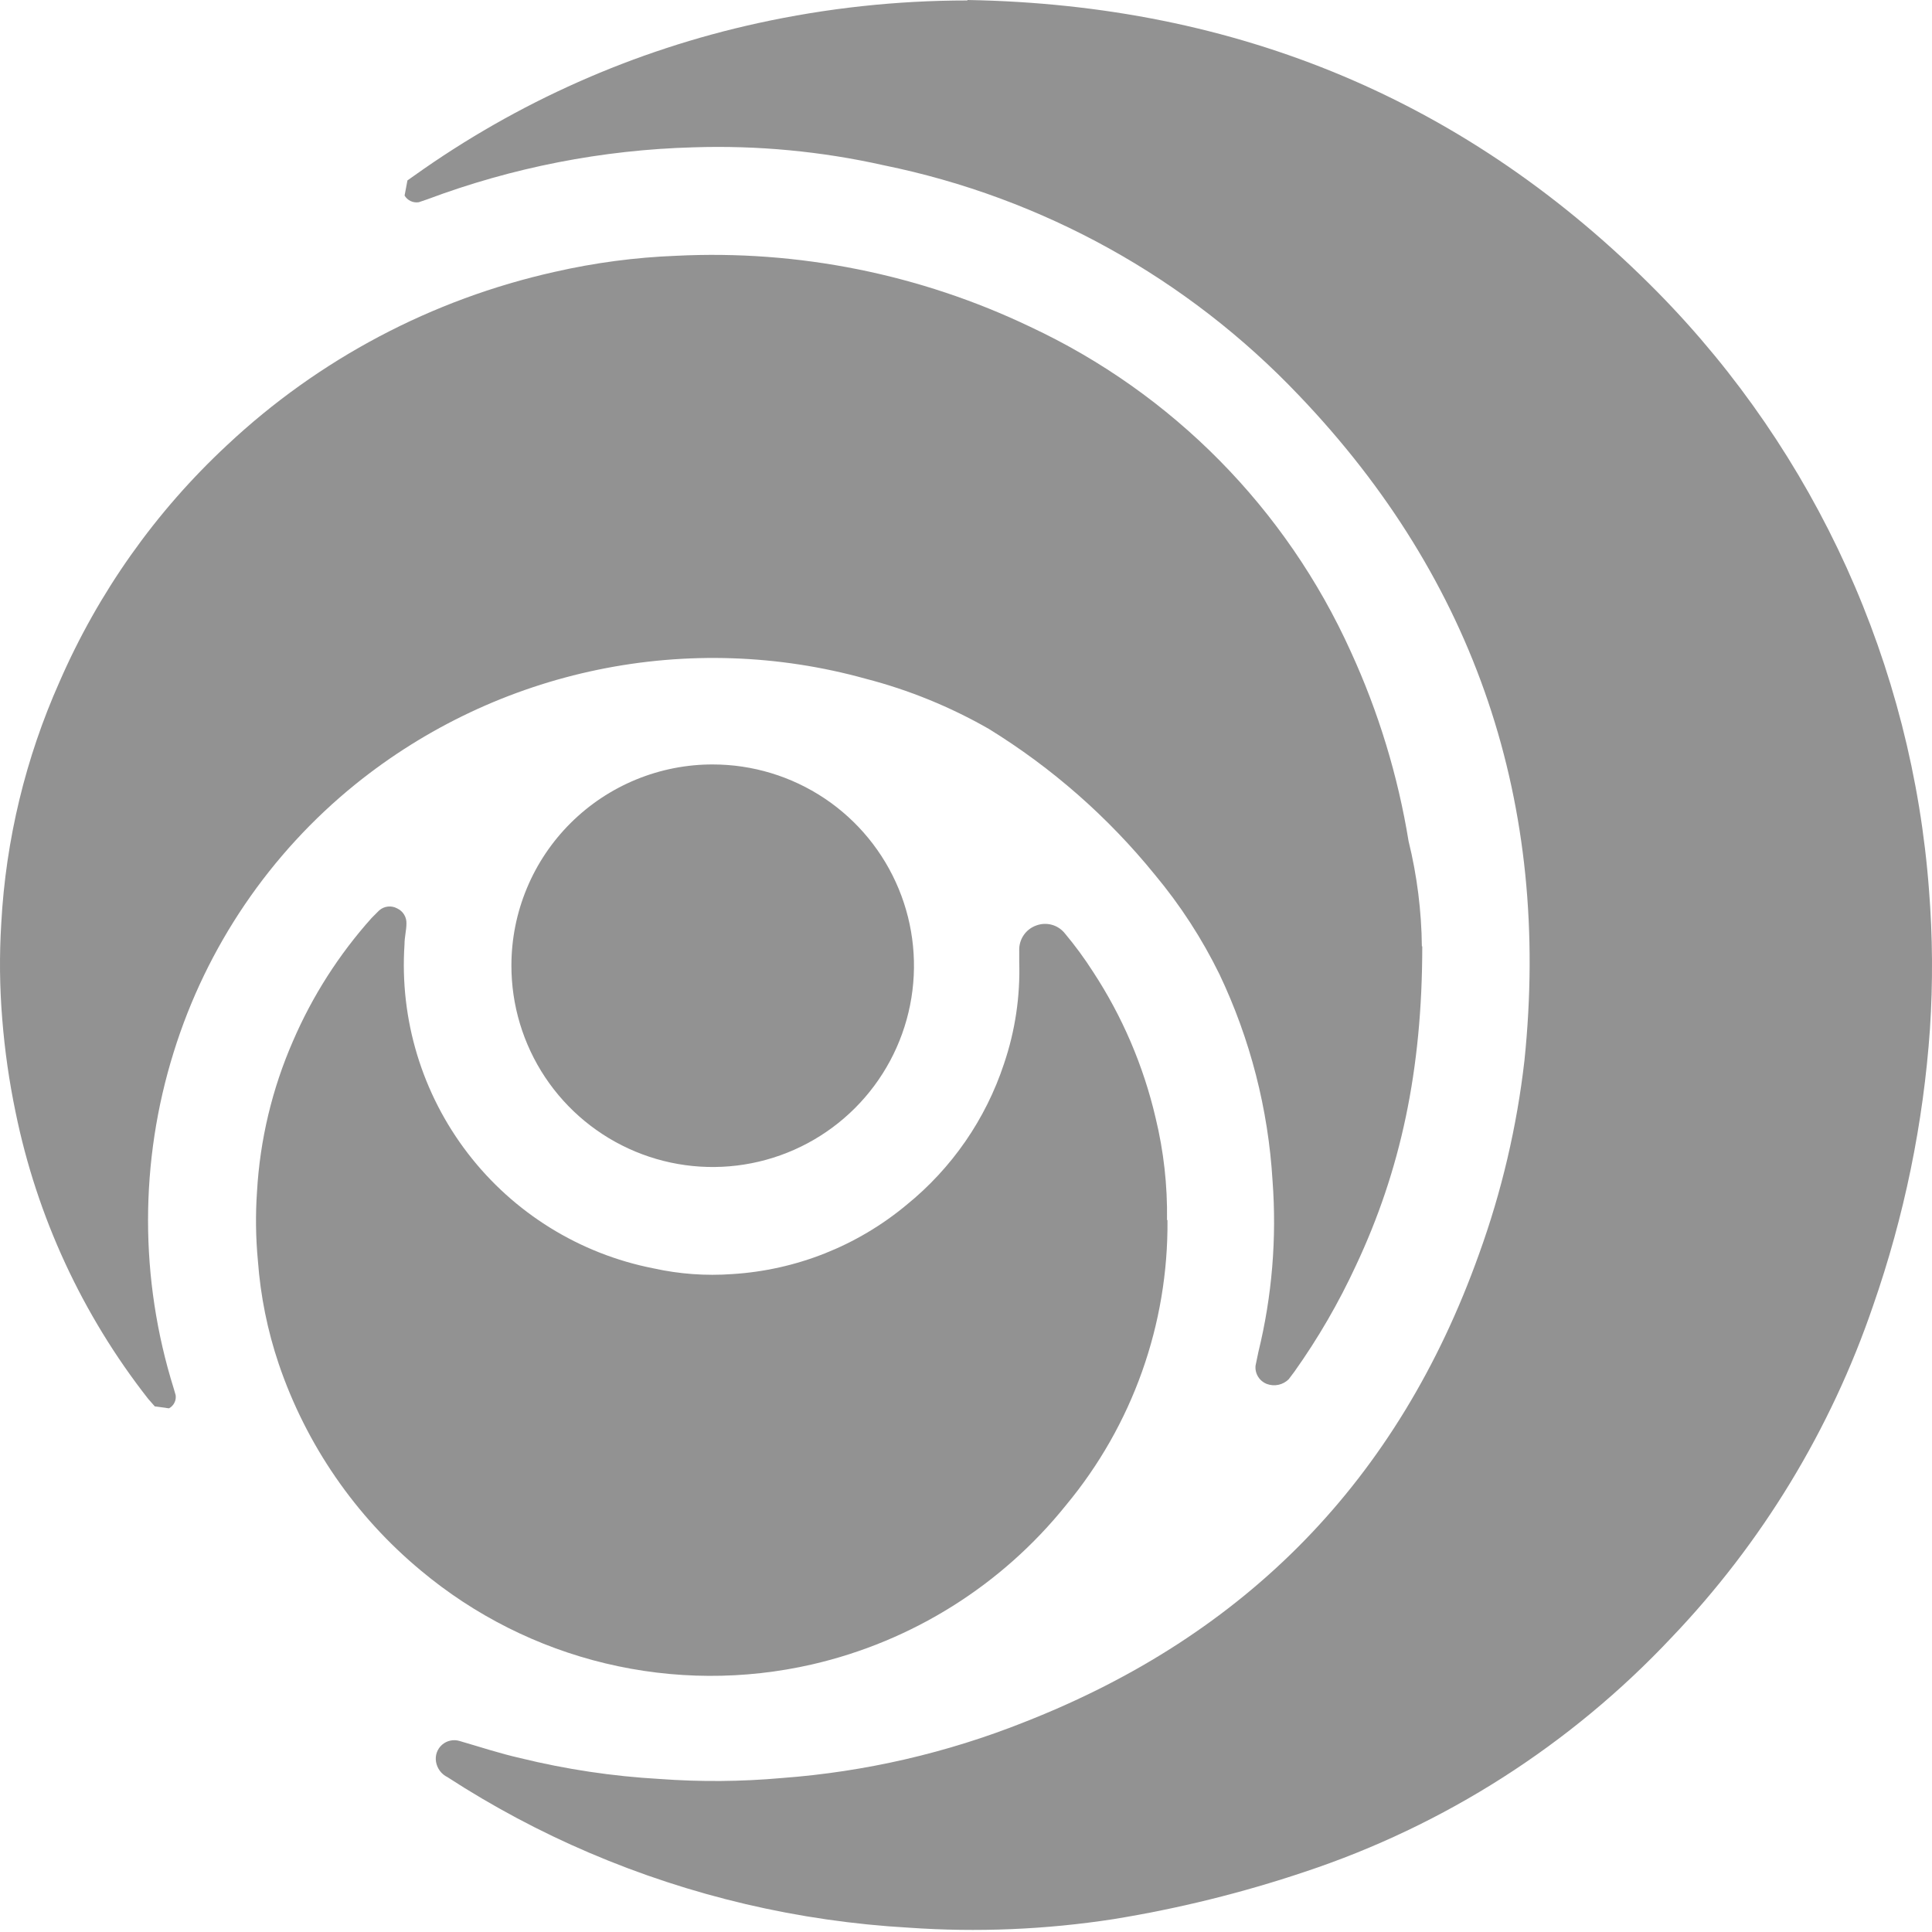
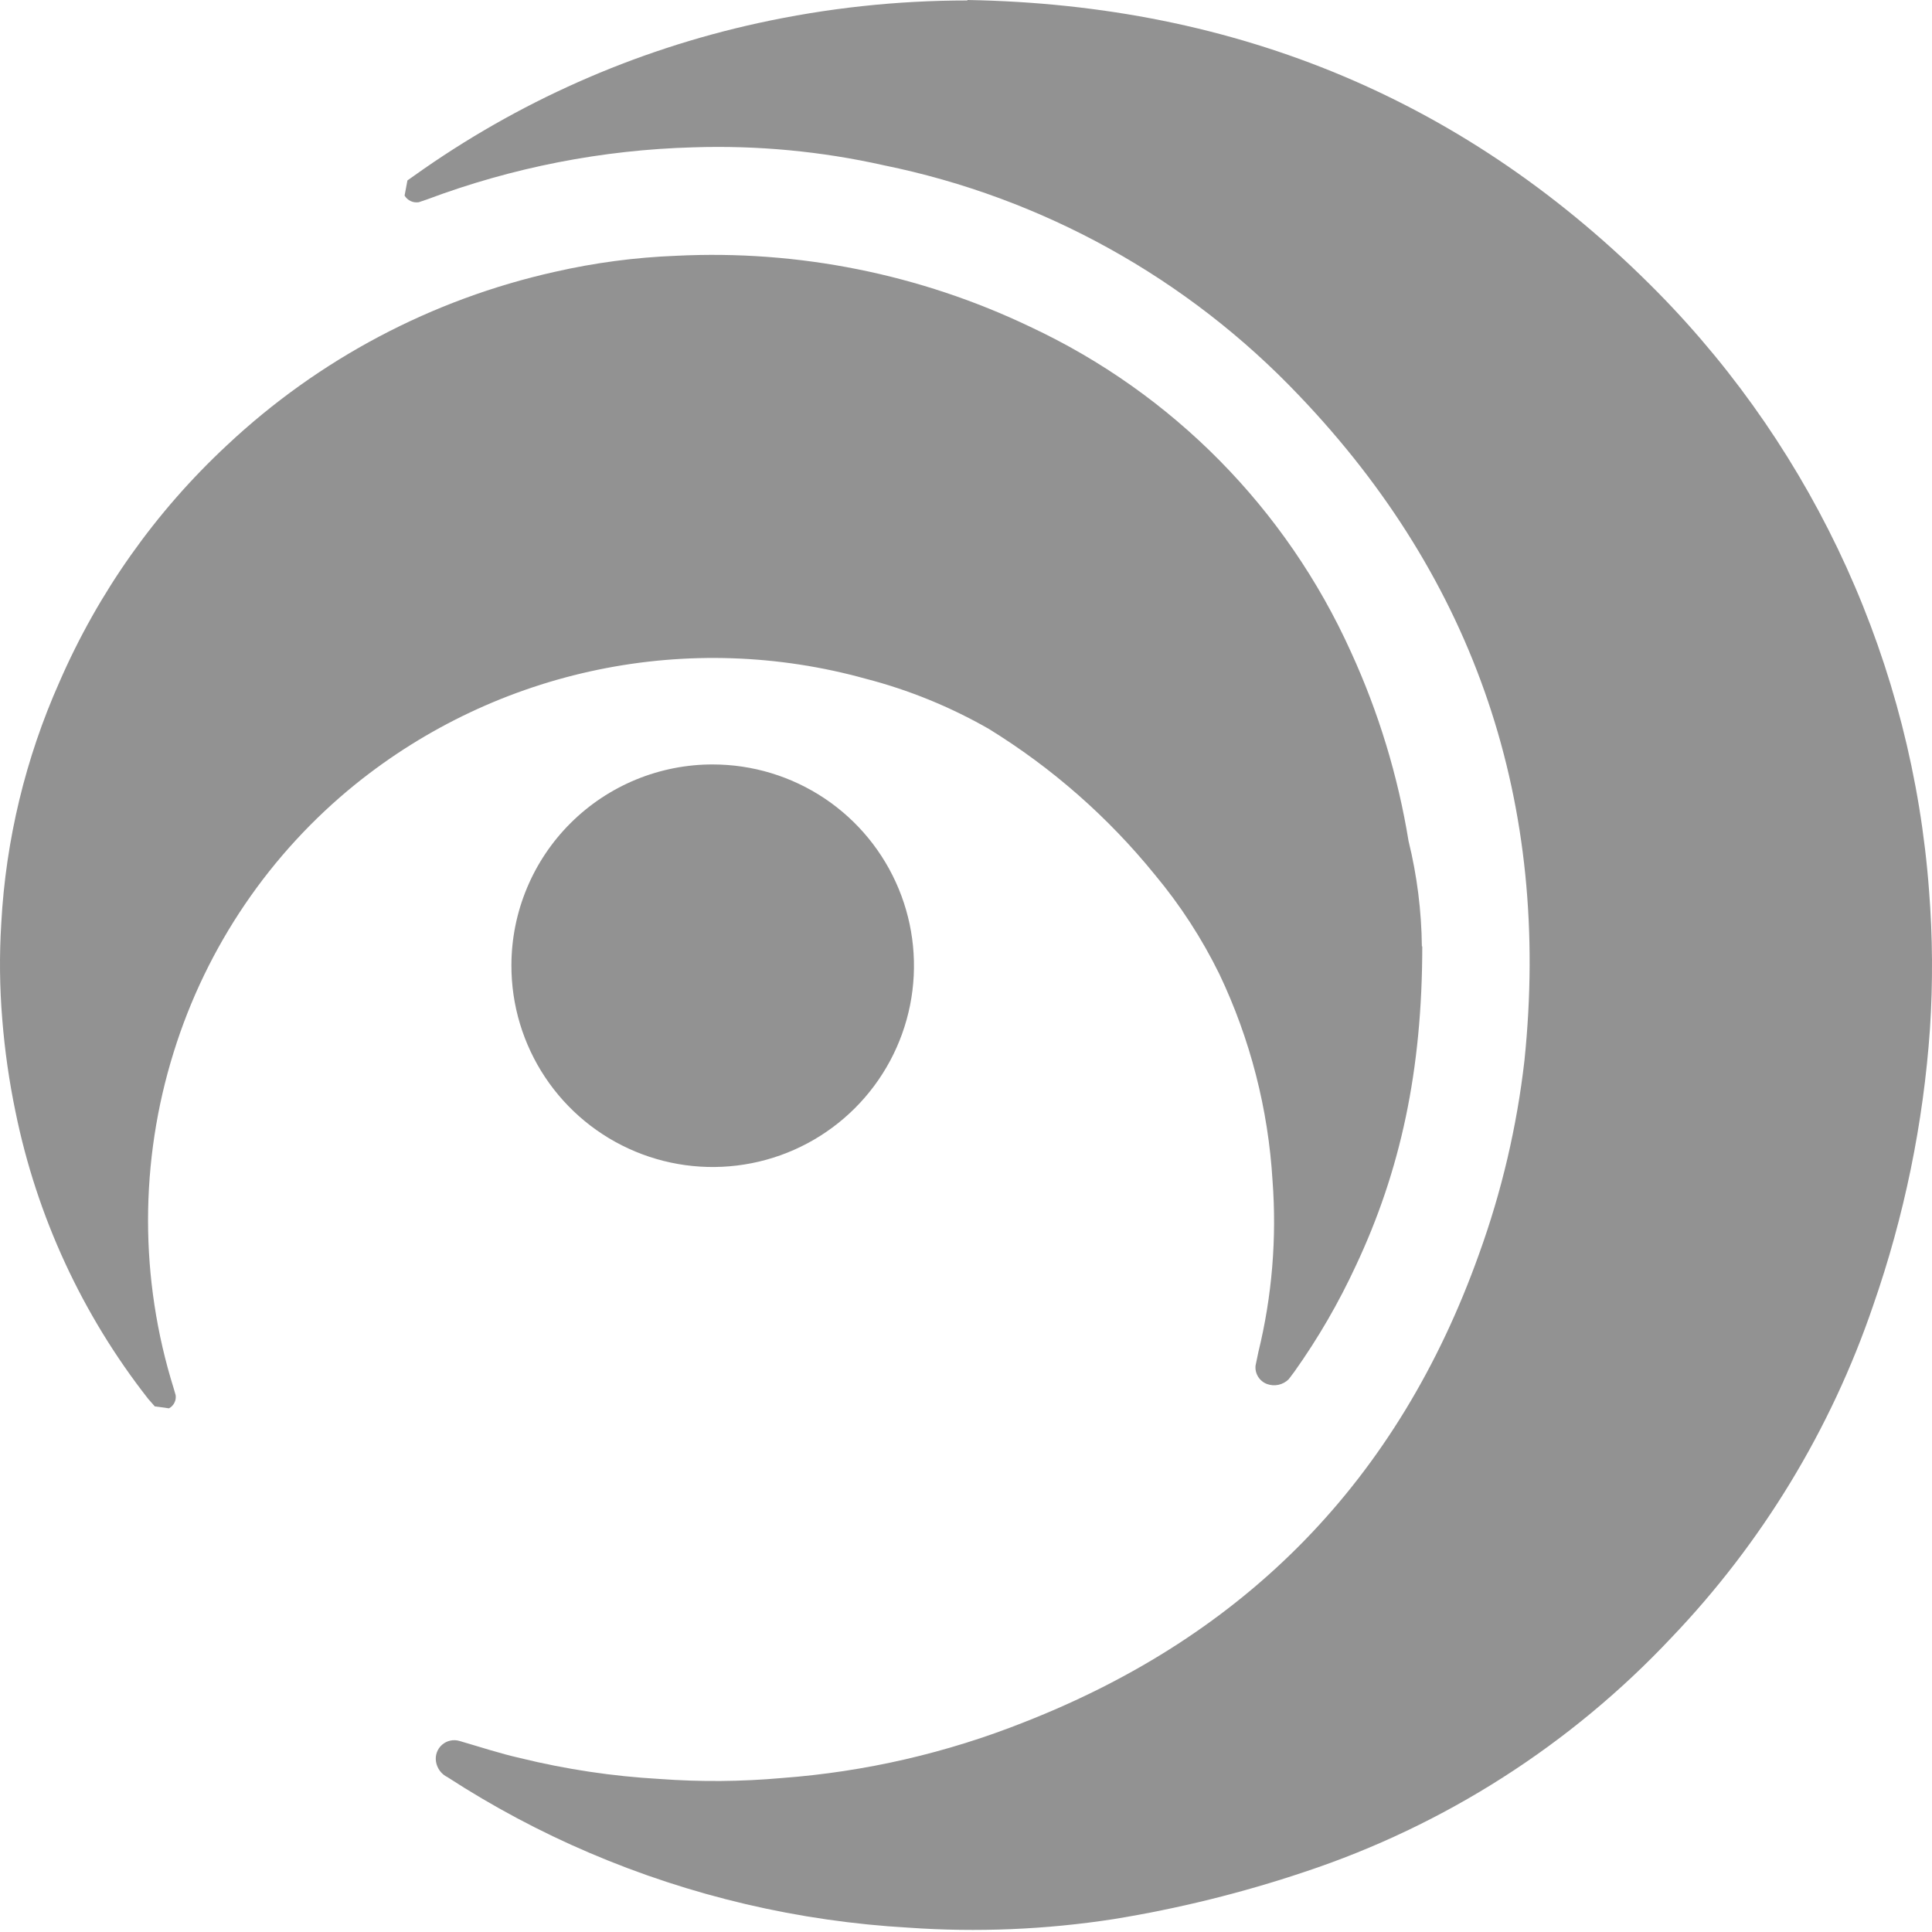
<svg xmlns="http://www.w3.org/2000/svg" width="75" height="75" viewBox="0 0 75 75" fill="none">
  <g clip-path="url(#clip0_932_338)">
    <path d="M37.561 0C48.039 0.183 57.013 3.9 64.368 11.362C70.507 17.611 74.233 25.832 74.885 34.567C75.026 36.355 75.038 38.15 74.921 39.939C74.666 43.602 73.924 47.214 72.715 50.682C71.072 55.497 68.4 59.896 64.884 63.573C60.968 67.739 56.076 70.864 50.649 72.665C48.227 73.478 45.742 74.093 43.219 74.502C40.592 74.907 37.928 75.018 35.276 74.832C31.008 74.59 26.814 73.607 22.882 71.927C20.963 71.108 19.118 70.124 17.368 68.987C17.253 68.931 17.153 68.848 17.076 68.745C17 68.642 16.949 68.523 16.927 68.397C16.906 68.275 16.916 68.15 16.956 68.034C16.997 67.918 17.067 67.814 17.159 67.733C17.252 67.651 17.364 67.595 17.484 67.57C17.605 67.544 17.73 67.55 17.848 67.587C18.617 67.809 19.391 68.067 20.2 68.25C21.973 68.685 23.782 68.956 25.604 69.059C27.184 69.176 28.771 69.164 30.349 69.023C33.579 68.783 36.754 68.051 39.763 66.853C48.404 63.469 54.288 57.439 57.414 48.687C58.294 46.258 58.886 43.734 59.179 41.167C60.207 31.237 57.303 22.546 50.427 15.352C46.098 10.793 40.473 7.674 34.313 6.417C31.889 5.873 29.405 5.638 26.922 5.719C23.389 5.815 19.896 6.498 16.587 7.738L16.258 7.85C16.15 7.867 16.04 7.852 15.942 7.806C15.843 7.76 15.761 7.685 15.706 7.592L15.817 7.004L16.075 6.822C20.078 3.965 24.618 1.95 29.421 0.899C32.091 0.314 34.817 0.018 37.55 0.018" fill="#262626" fill-opacity="0.5" />
    <path d="M55.212 36.738C55.212 41.554 54.366 45.45 52.637 49.128C51.969 50.572 51.17 51.952 50.248 53.249L50.026 53.543C49.917 53.651 49.78 53.726 49.63 53.758C49.481 53.79 49.325 53.779 49.181 53.726C49.039 53.672 48.918 53.572 48.839 53.443C48.759 53.313 48.724 53.161 48.741 53.01L48.848 52.494C49.381 50.318 49.567 48.071 49.4 45.837C49.234 43.058 48.535 40.337 47.34 37.823C46.662 36.439 45.821 35.142 44.834 33.959C43.02 31.722 40.84 29.808 38.388 28.297C36.889 27.438 35.281 26.782 33.607 26.349C30.219 25.408 26.655 25.288 23.212 25.999C19.768 26.71 16.543 28.232 13.805 30.439C10.472 33.132 8.015 36.754 6.743 40.845C5.415 45.095 5.415 49.648 6.743 53.898L6.818 54.156C6.834 54.258 6.818 54.362 6.771 54.454C6.725 54.547 6.651 54.623 6.56 54.671L6.009 54.596L5.751 54.302C3.193 51.039 1.43 47.225 0.602 43.162C0.356 41.98 0.185 40.784 0.089 39.581C-0.015 38.333 -0.028 37.078 0.05 35.828C0.226 32.6 0.991 29.431 2.306 26.478C3.819 22.998 6.034 19.867 8.813 17.282C12.374 13.94 16.769 11.616 21.536 10.553C23.083 10.2 24.659 9.991 26.245 9.93C30.986 9.693 35.713 10.64 39.996 12.688C45.517 15.271 49.931 19.745 52.44 25.3C53.513 27.64 54.267 30.114 54.681 32.655C55.01 33.992 55.182 35.362 55.197 36.738" fill="#262626" fill-opacity="0.5" />
-     <path d="M45.321 47.362C45.359 51.401 43.964 55.324 41.382 58.431C38.885 61.54 35.413 63.717 31.527 64.612C28.886 65.218 26.141 65.205 23.506 64.573C20.871 63.942 18.418 62.708 16.34 60.97C13.796 58.858 11.886 56.083 10.822 52.952C10.384 51.656 10.112 50.309 10.012 48.945C9.927 48.052 9.915 47.154 9.977 46.259C10.092 44.243 10.565 42.265 11.373 40.415C12.126 38.667 13.158 37.052 14.428 35.634L14.721 35.341C14.816 35.258 14.934 35.206 15.059 35.193C15.184 35.179 15.31 35.205 15.42 35.265C15.531 35.317 15.624 35.4 15.688 35.505C15.752 35.609 15.783 35.73 15.778 35.853C15.778 36.111 15.703 36.368 15.703 36.662C15.509 39.576 16.384 42.46 18.163 44.775C19.943 47.09 22.506 48.677 25.371 49.238C26.372 49.459 27.4 49.534 28.422 49.46C30.906 49.307 33.277 48.367 35.19 46.775C36.951 45.349 38.265 43.447 38.975 41.296C39.409 40.018 39.609 38.673 39.566 37.325V36.884C39.562 36.676 39.623 36.471 39.741 36.3C39.859 36.128 40.029 35.998 40.225 35.928C40.417 35.856 40.626 35.845 40.824 35.898C41.022 35.95 41.198 36.064 41.328 36.222C41.729 36.7 42.099 37.203 42.435 37.729C43.569 39.459 44.389 41.376 44.859 43.391C45.175 44.69 45.324 46.025 45.303 47.362" fill="#262626" fill-opacity="0.5" />
    <path d="M27.667 29.676C29.213 29.676 30.724 30.135 32.01 30.994C33.295 31.853 34.296 33.075 34.887 34.504C35.478 35.932 35.632 37.504 35.329 39.02C35.026 40.537 34.28 41.929 33.185 43.021C32.091 44.113 30.697 44.856 29.18 45.155C27.663 45.455 26.091 45.297 24.664 44.703C23.237 44.109 22.017 43.105 21.161 41.818C20.305 40.53 19.849 39.018 19.853 37.472C19.854 36.445 20.058 35.429 20.453 34.482C20.847 33.534 21.425 32.674 22.152 31.95C22.88 31.226 23.743 30.652 24.692 30.262C25.641 29.872 26.658 29.672 27.684 29.676" fill="#262626" fill-opacity="0.5" />
  </g>
  <defs>
    <clipPath id="clip0_932_338">
      <rect width="75" height="75" fill="white" />
    </clipPath>
  </defs>
</svg>